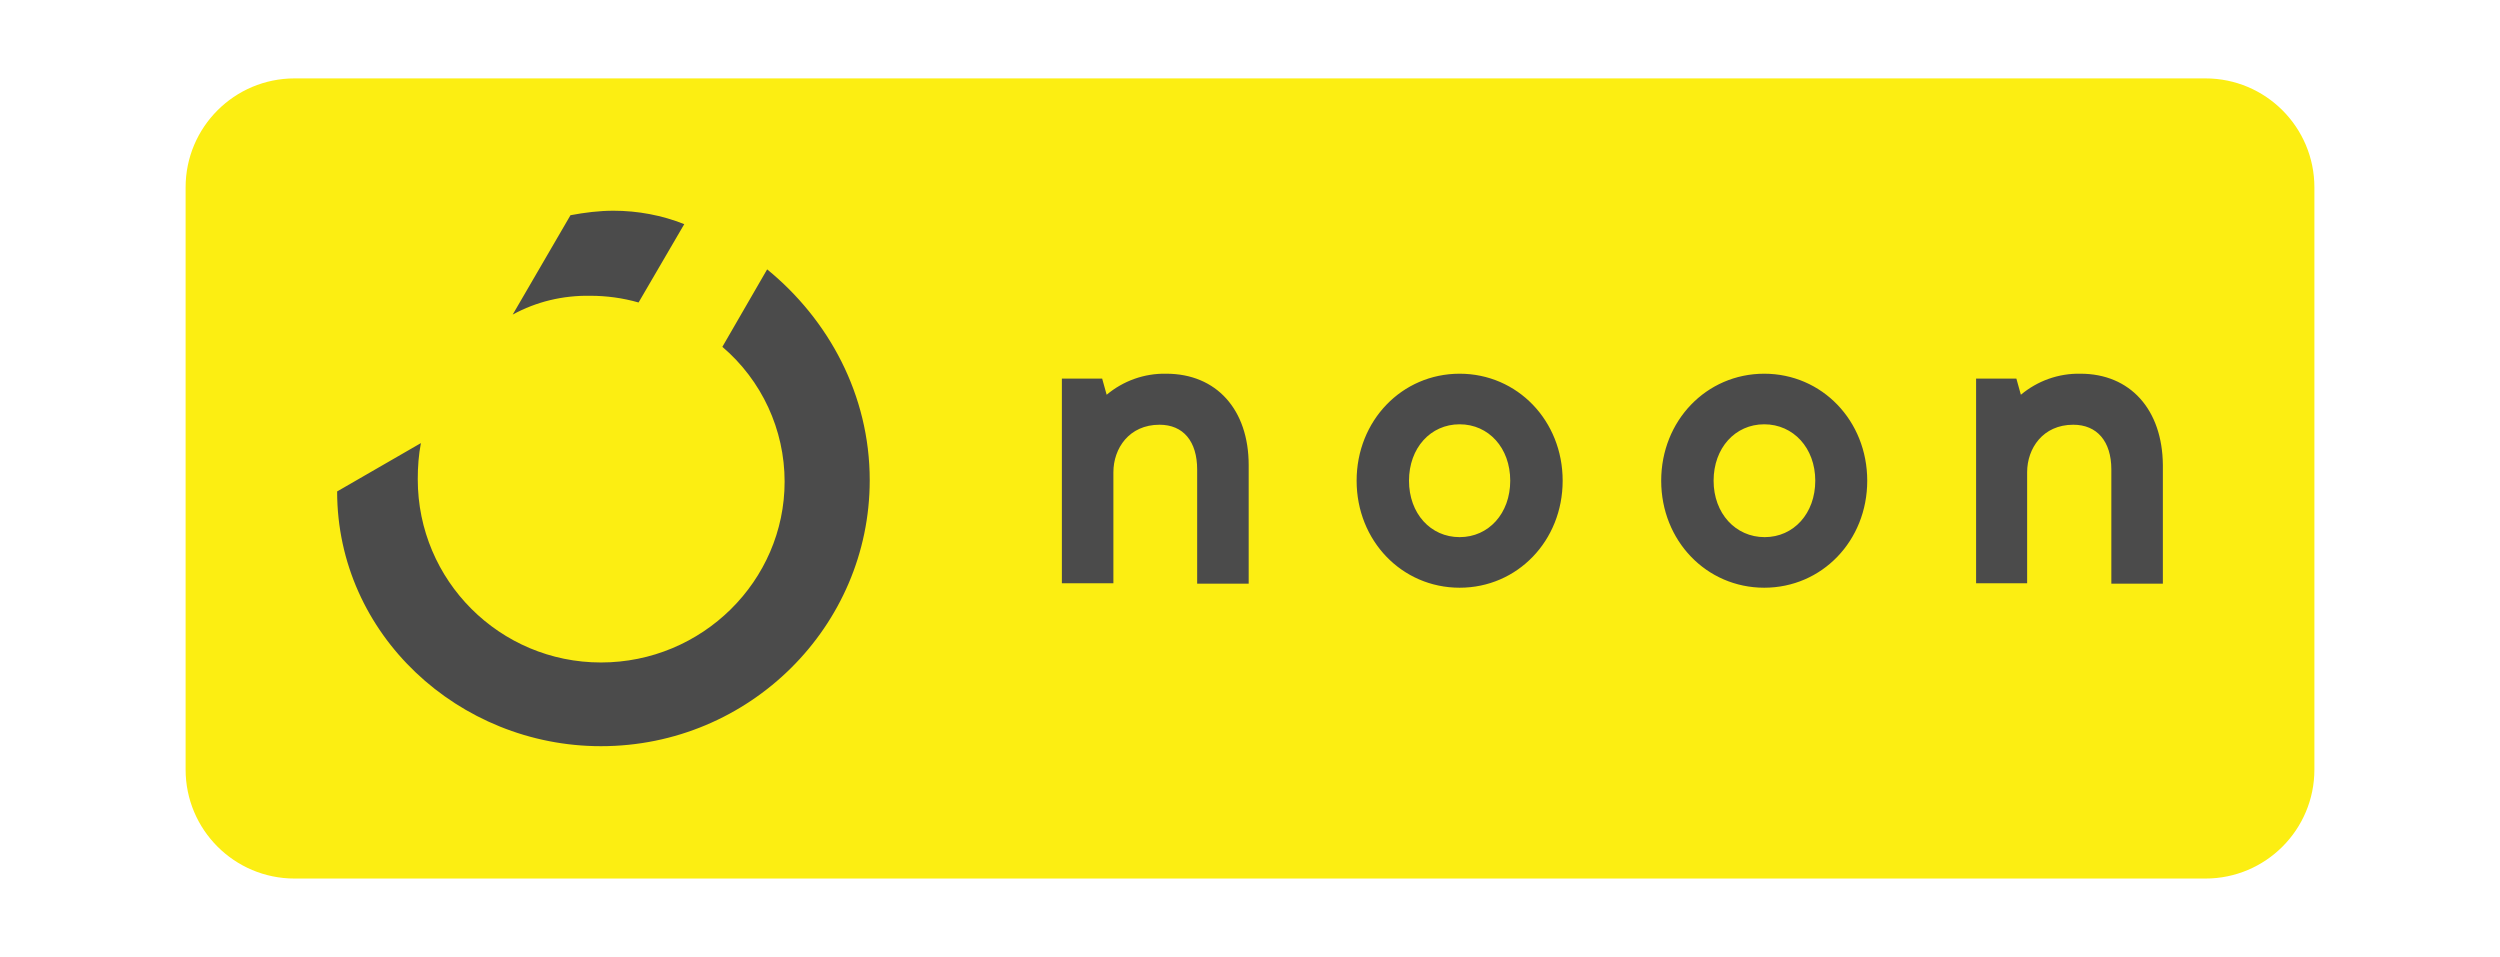
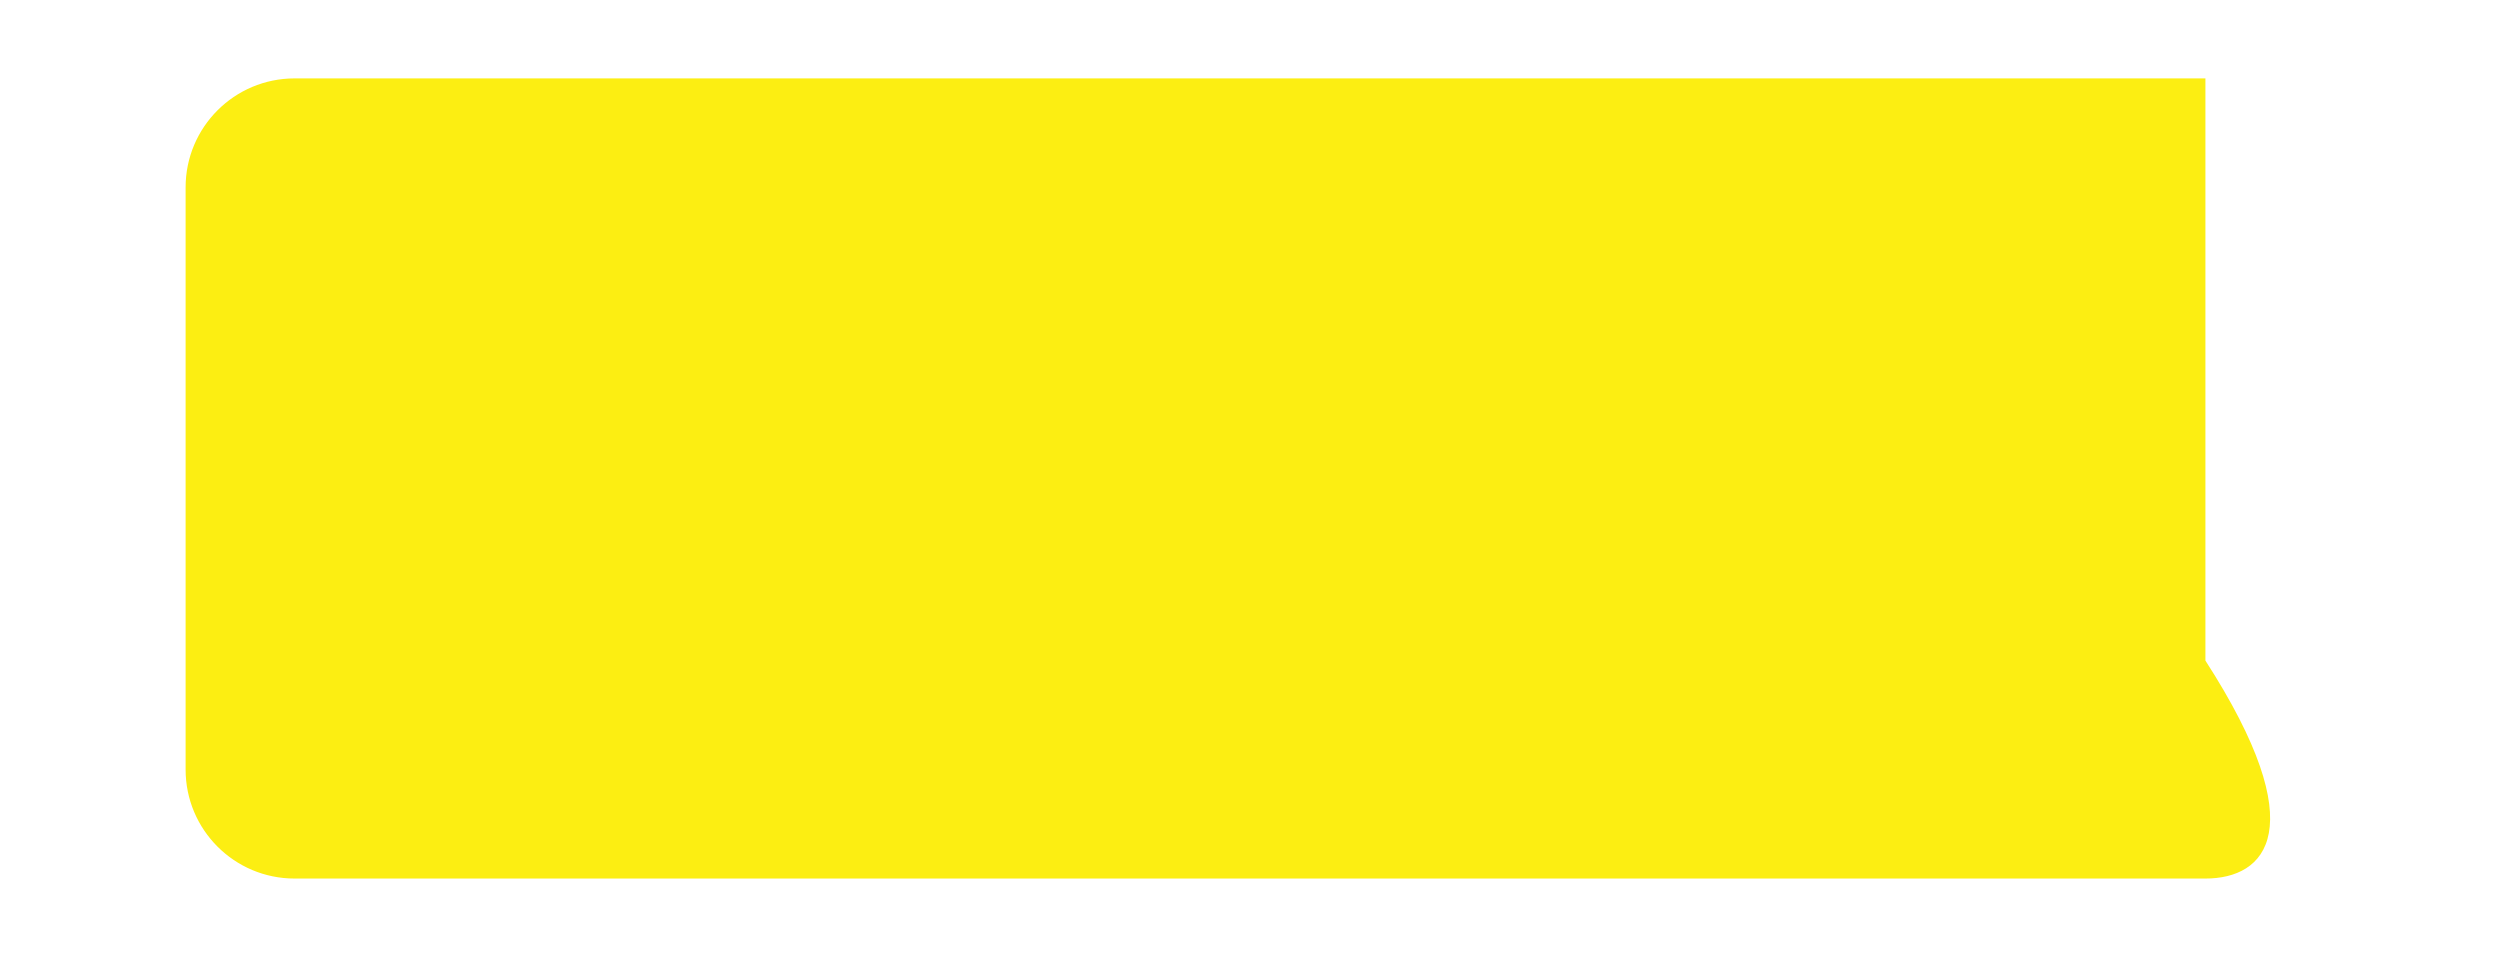
<svg xmlns="http://www.w3.org/2000/svg" version="1.1" id="Layer_1" x="0px" y="0px" viewBox="0 0 853 326.5" style="enable-background:new 0 0 853 326.5;" xml:space="preserve">
  <style type="text/css"> .st0{fill:#FCEE12;} .st1{fill:#4B4B4B;} </style>
-   <path class="st0" d="M752.49,299.76H100.51c-20.54,0-37.18-16.65-37.18-37.18V63.93c0-20.54,16.65-37.18,37.18-37.18h651.98 c20.54,0,37.18,16.65,37.18,37.18v198.65C789.67,283.11,773.03,299.76,752.49,299.76z" />
+   <path class="st0" d="M752.49,299.76H100.51c-20.54,0-37.18-16.65-37.18-37.18V63.93c0-20.54,16.65-37.18,37.18-37.18h651.98 v198.65C789.67,283.11,773.03,299.76,752.49,299.76z" />
  <g>
-     <path class="st1" d="M233.47,76.48c-7.64-3.05-15.9-4.58-24.15-4.58c-4.89,0-9.78,0.61-14.67,1.53l-19.72,33.91 c8.1-4.43,17.12-6.57,26.44-6.42c5.65,0,11.16,0.76,16.51,2.29L233.47,76.48z M115.03,167.68c0,48.88,41.57,86.92,90.02,86.92 c50.74,0,91.7-40.94,91.7-90.74c0-29.18-14.06-54.84-35-71.95l-15.28,26.43c13.45,11.46,21.24,28.26,21.24,45.98 c0,33.91-28.12,61.72-62.66,61.72c-34.54,0-62.51-27.96-62.51-62.48v-0.15c0-4.13,0.31-8.25,1.07-12.22L115.03,167.68z M397.92,127.51c-7.49-0.15-14.67,2.44-20.33,7.18l-1.53-5.5h-13.75V199h17.58v-37.89c0-8.1,5.35-16.19,15.74-16.19 c8.1,0,12.84,5.65,12.84,15.28v38.96h17.58v-40.48C426.04,139.73,415.04,127.51,397.92,127.51 M601.95,127.51 c-19.72,0-35.15,16.04-35.15,36.51c0,20.47,15.44,36.51,35.15,36.51c19.72,0,35.15-16.04,35.15-36.51 C637.1,143.55,621.67,127.51,601.95,127.51 M619.37,164.02c0,11.15-7.34,19.25-17.27,19.25c-9.93,0-17.42-8.1-17.42-19.25 c0-11.15,7.34-19.25,17.27-19.25C611.89,144.77,619.37,152.86,619.37,164.02 M498.03,127.51c-19.72,0-35.15,16.04-35.15,36.51 c0,20.47,15.44,36.51,35.15,36.51c19.72,0,35.15-16.04,35.15-36.51C533.18,143.55,517.74,127.51,498.03,127.51 M515.29,164.02 c0,11.15-7.34,19.25-17.27,19.25c-9.93,0-17.27-8.1-17.27-19.25c0-11.15,7.34-19.25,17.27-19.25 C507.96,144.77,515.29,152.86,515.29,164.02 M709.85,127.51c-7.49-0.15-14.67,2.44-20.33,7.18l-1.53-5.5h-13.75V199h17.42v-37.89 c0-8.1,5.35-16.19,15.74-16.19c8.1,0,12.99,5.65,12.99,15.28v38.96h17.58v-40.48C737.82,139.73,726.82,127.51,709.85,127.51" />
-   </g>
+     </g>
</svg>